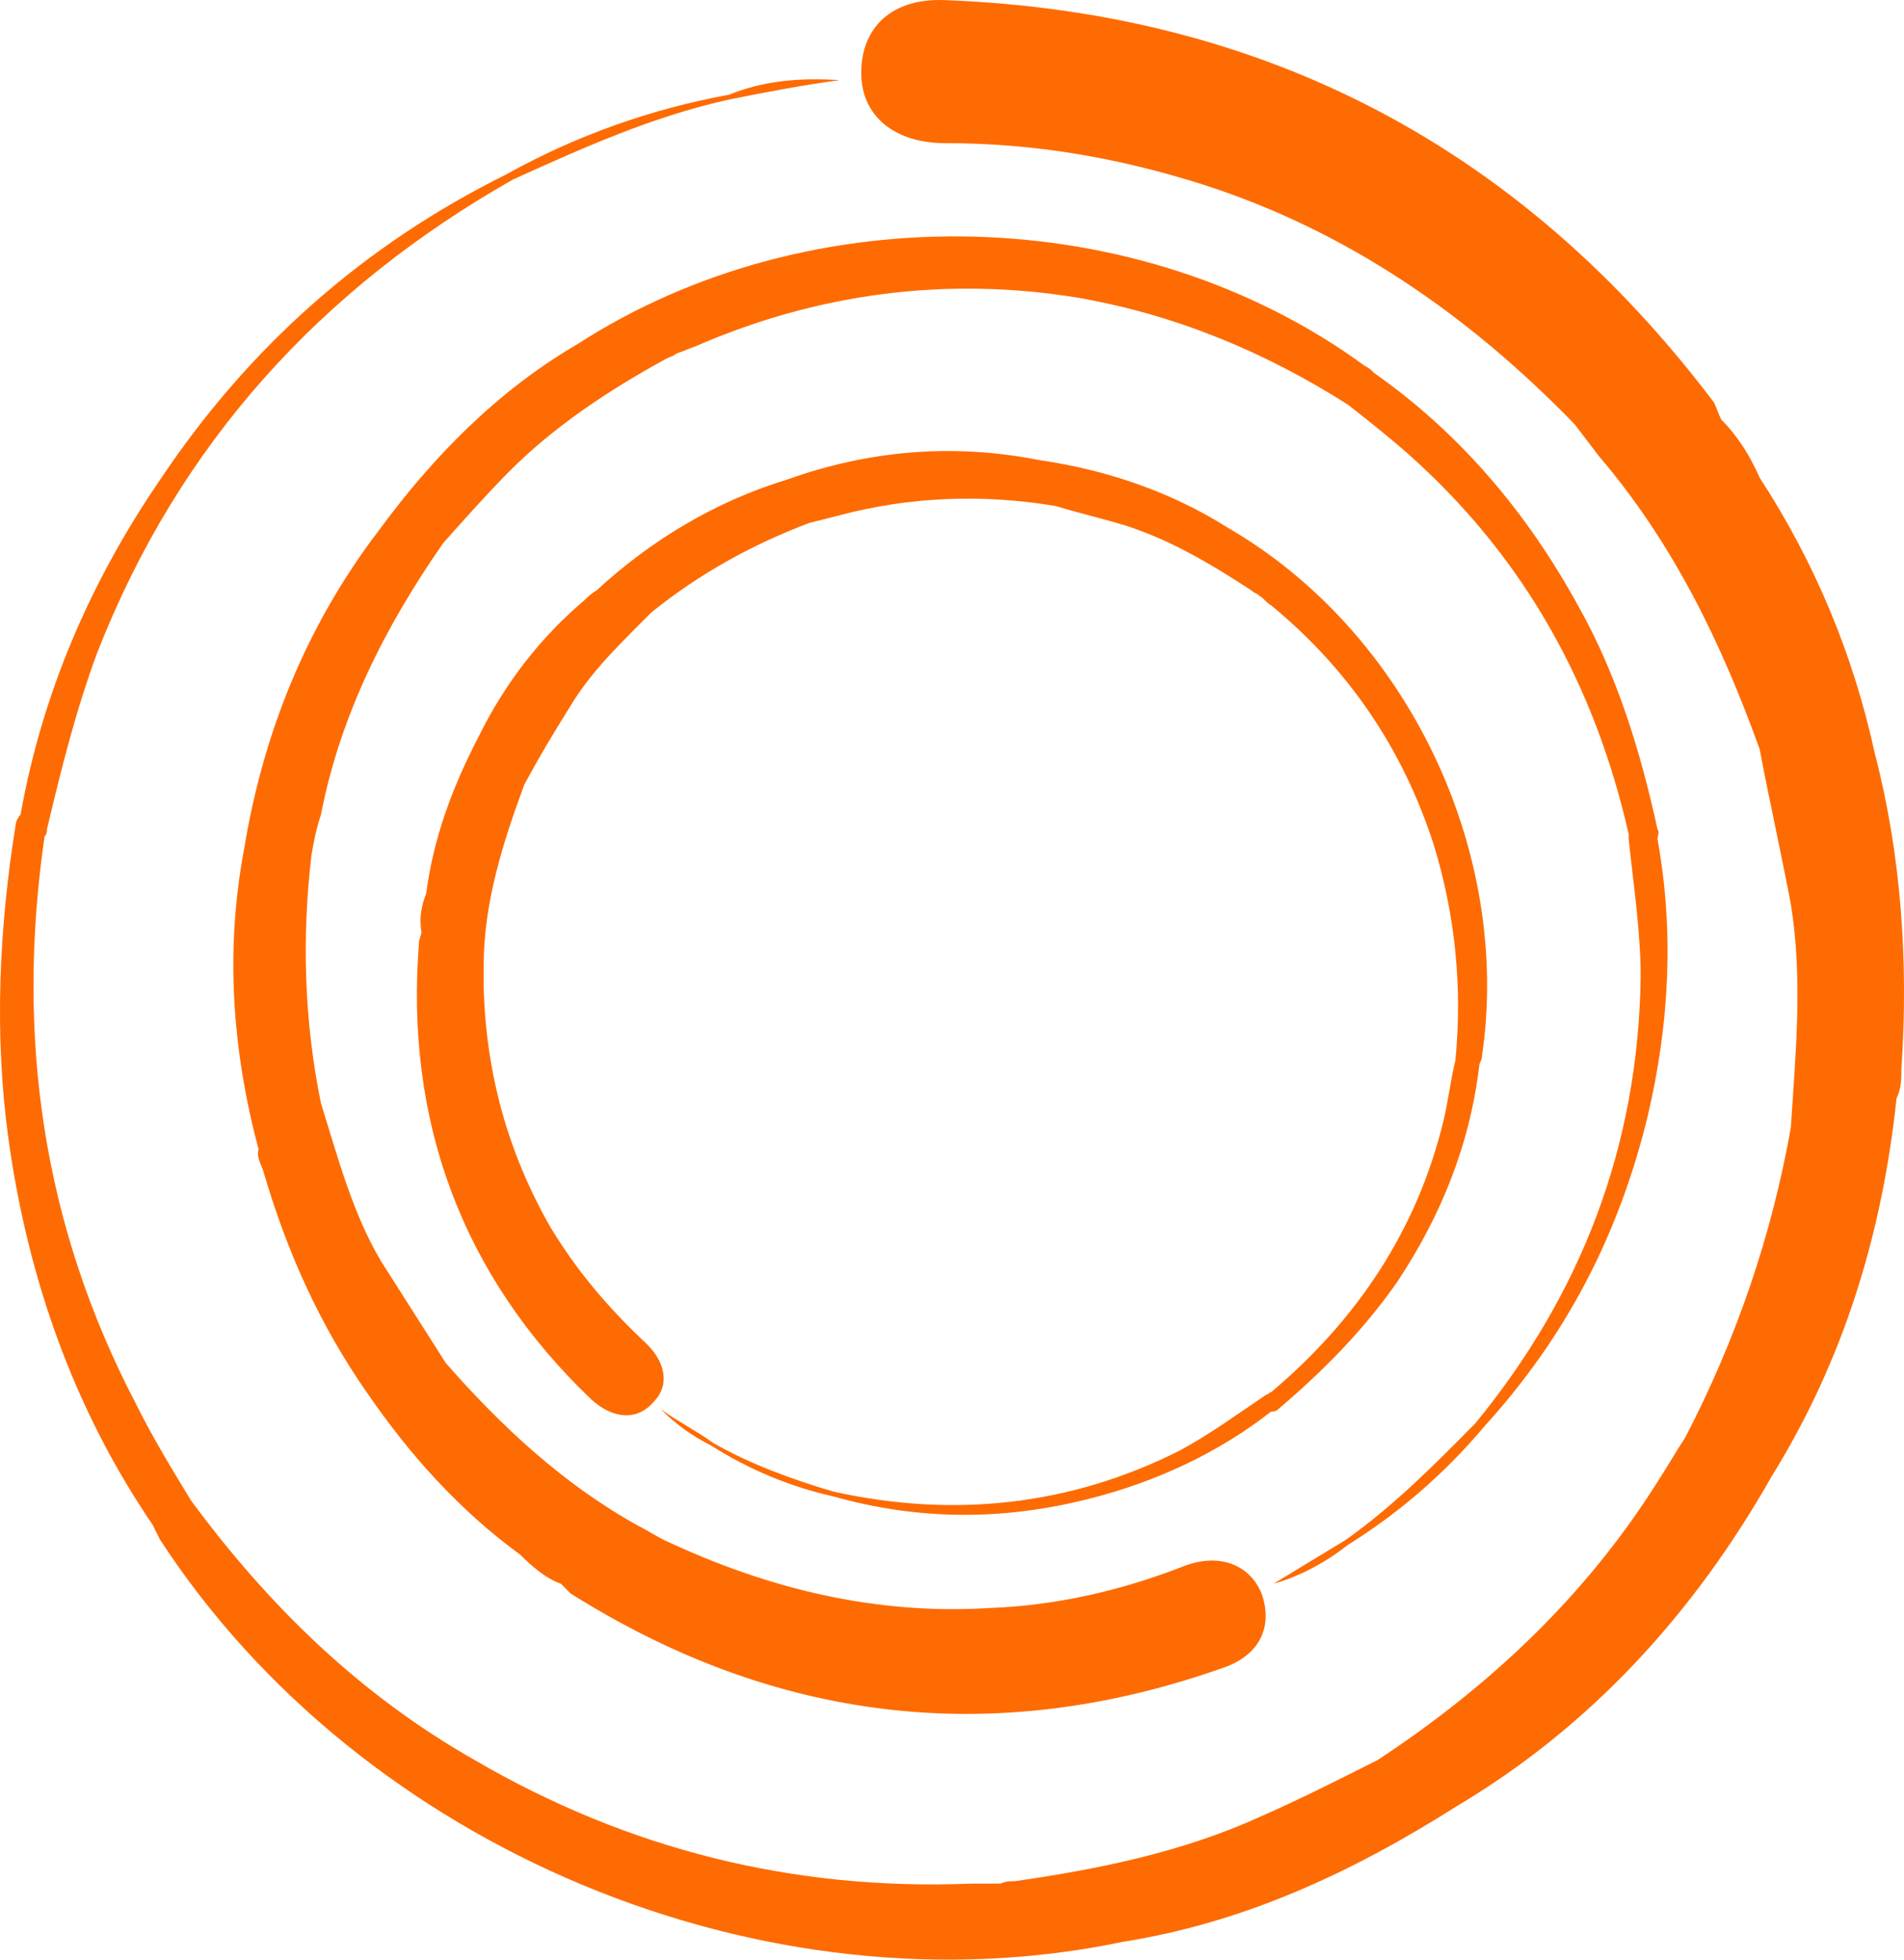
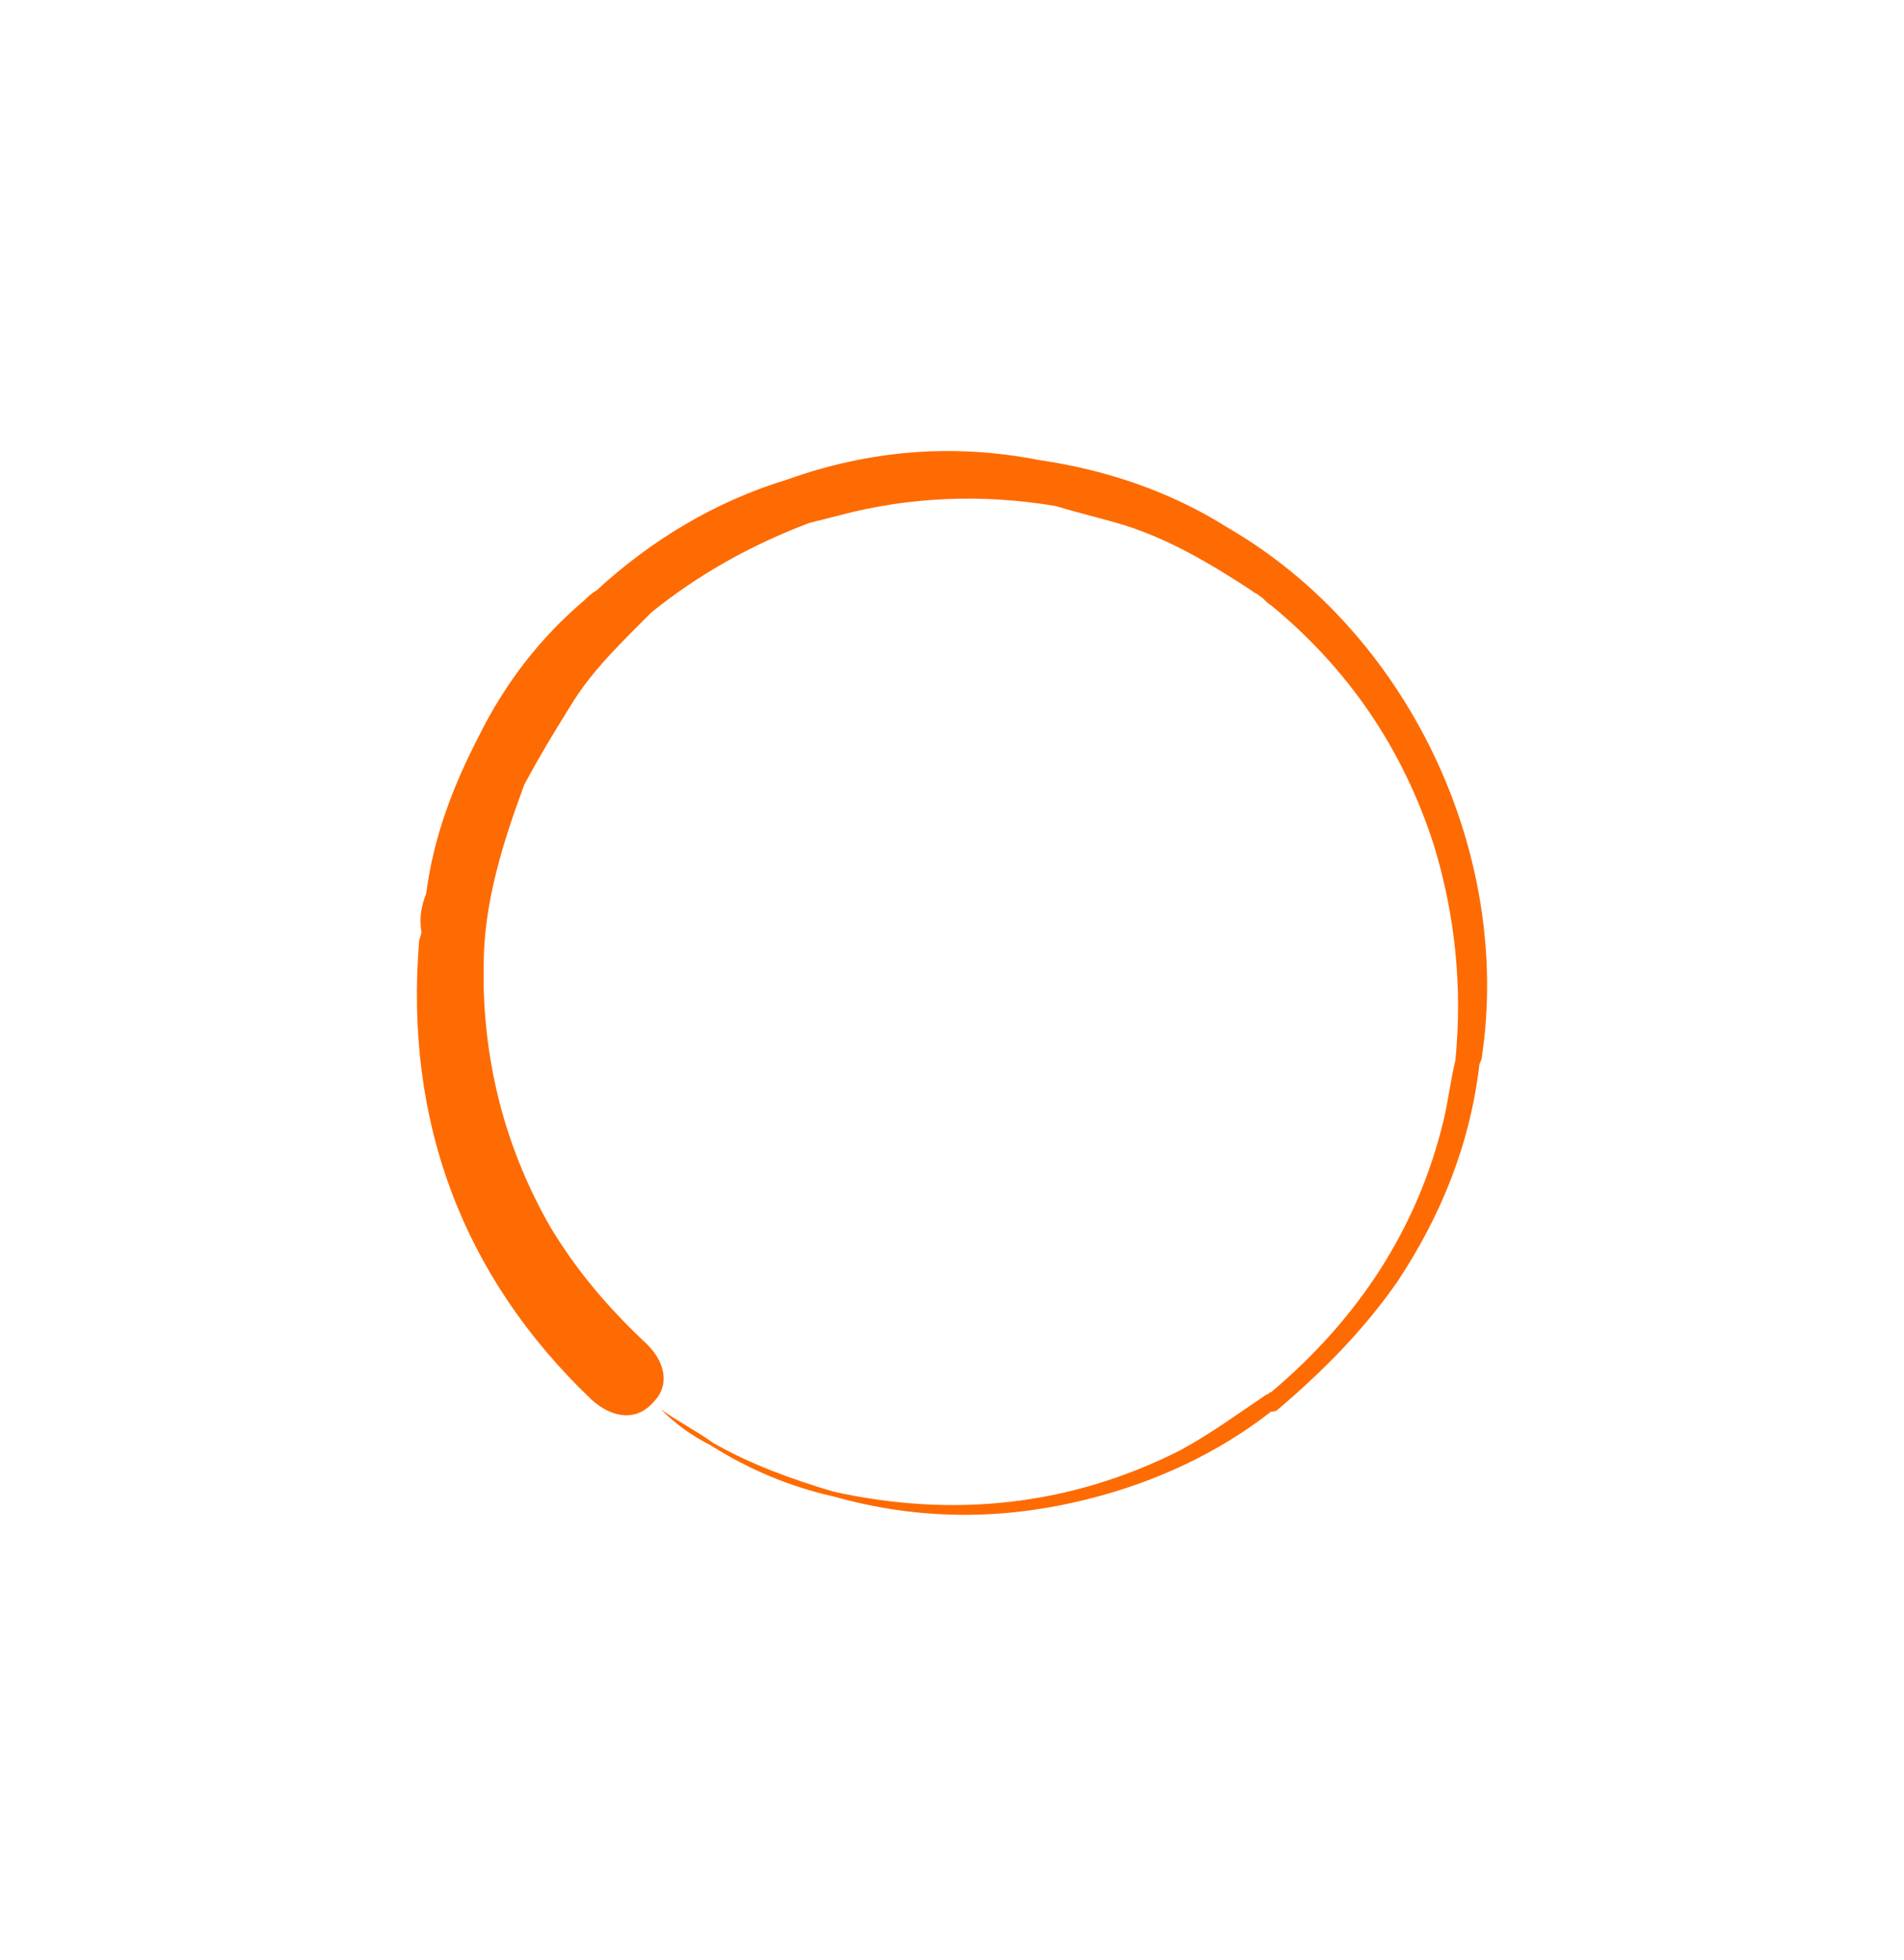
<svg xmlns="http://www.w3.org/2000/svg" width="612" height="630" viewBox="0 0 612 630" fill="none">
-   <path d="M602.661 242.405C595.712 210.454 583.359 180.841 565.601 153.566C562.512 146.552 558.652 140.318 553.247 134.863C552.475 133.304 551.703 130.966 550.931 129.408C489.163 47.582 406.549 3.942 303.86 0.045C286.874 -0.734 276.837 8.617 276.837 23.424C276.837 37.451 287.646 46.023 303.86 46.023C332.428 46.023 359.451 50.699 386.474 59.271C432.8 74.078 472.177 101.353 506.149 136.421C508.465 139.539 511.554 143.435 513.87 146.552C537.805 174.607 553.247 206.558 565.601 240.846C568.689 257.212 572.549 274.356 575.638 290.721C579.498 314.879 577.182 338.258 575.638 362.416C569.461 397.484 557.88 430.994 541.666 462.165C538.577 466.841 535.489 472.296 532.4 476.972C509.238 513.599 478.354 542.433 442.837 565.811C430.484 572.046 418.13 578.28 405.777 583.735C380.298 595.424 353.274 600.879 326.251 604.776C324.707 604.776 323.163 604.776 321.618 605.555C318.53 605.555 315.442 605.555 312.353 605.555C255.218 607.893 201.944 594.645 152.53 565.811C115.469 544.77 86.129 515.937 61.422 482.427C55.245 472.296 49.069 462.165 43.664 451.255C13.552 393.588 5.059 332.803 14.325 268.901C15.097 268.122 15.097 267.342 15.097 266.563C19.729 247.081 24.362 228.378 31.311 209.675C57.562 142.656 103.115 92.781 164.883 57.713C187.274 47.582 209.665 37.451 234.372 31.996C245.953 29.658 258.307 27.32 269.888 25.762C257.534 24.983 245.953 25.762 234.372 30.438C208.892 35.113 184.958 43.686 162.567 56.154C117.013 78.754 79.953 111.484 51.385 154.345C28.994 187.075 13.552 222.923 6.604 261.887C5.831 262.667 5.059 264.225 5.059 265.005C-0.345 298.514 -1.89 332.803 2.743 366.312C8.92 410.732 23.59 452.814 49.069 490.22C49.841 491.779 50.613 493.337 51.385 494.896C116.241 594.645 245.953 648.416 360.995 624.258C400.372 618.024 435.116 601.659 468.317 580.618C511.554 554.901 544.754 518.274 569.461 474.634C592.624 437.228 604.977 396.705 609.61 353.065C611.154 349.947 611.154 346.83 611.154 343.713C613.47 309.424 611.154 275.135 602.661 242.405Z" fill="#FE6B02" />
-   <path d="M117.82 447.526C131.702 467.805 147.899 485.743 167.18 499.782C171.036 503.682 175.664 507.581 180.291 509.141C181.062 509.921 182.605 511.481 183.376 512.261C248.933 553.598 319.117 562.177 392.386 536.439C404.726 532.539 409.353 523.18 405.497 512.261C401.641 502.902 391.614 499.002 380.046 503.682C359.993 511.481 339.169 516.161 318.345 516.941C281.325 519.28 246.619 510.701 213.455 495.102C210.37 493.543 208.056 491.983 204.971 490.423C181.062 477.164 161.01 458.445 143.271 438.167C136.33 427.248 129.389 416.329 122.447 405.41C113.192 389.811 108.565 371.872 103.166 354.714C97.767 328.196 96.996 301.678 100.081 275.16C100.852 270.48 101.623 266.581 103.166 261.901C109.336 229.924 123.99 201.066 142.5 174.548C149.441 166.749 156.382 158.949 163.324 151.93C177.977 137.111 195.716 125.412 214.226 115.273C215.769 114.493 216.54 114.493 217.311 113.713C219.625 112.933 221.168 112.153 223.481 111.373C262.815 94.215 304.463 88.755 346.882 95.774C377.732 101.234 406.268 112.933 433.262 130.092C440.203 135.551 447.145 141.011 454.086 147.25C490.335 180.008 512.701 220.564 523.499 268.141C523.499 268.921 523.499 269.7 523.499 269.7C525.041 284.519 527.355 299.338 527.355 314.157C526.584 368.753 508.074 416.329 474.138 457.665C461.027 470.924 447.916 484.183 432.491 495.102C424.778 499.782 417.066 504.462 409.353 509.141C417.837 506.801 426.321 502.122 433.262 496.662C449.458 486.523 464.112 474.044 477.223 458.445C503.446 429.588 520.414 396.83 529.669 358.613C536.61 328.976 538.152 299.338 532.754 269.7C532.754 268.921 533.525 267.361 532.754 266.581C527.355 241.623 519.642 216.665 507.302 194.826C491.106 165.189 469.511 139.451 441.746 119.952C440.975 119.173 440.203 118.393 438.661 117.613C366.163 64.577 260.501 62.237 185.69 110.593C160.239 125.412 139.415 146.47 121.676 170.648C98.538 201.066 84.656 235.383 78.486 272.82C72.316 305.578 74.63 337.555 83.113 369.532C82.342 371.872 83.885 374.212 84.656 376.552C92.368 403.07 103.166 426.468 117.82 447.526Z" fill="#FE6B02" />
  <path d="M153.925 236.635C145.462 252.982 139.308 269.329 137 287.233C135.462 291.125 134.692 295.017 135.462 299.688C135.462 300.466 134.692 302.023 134.692 302.801C130.077 360.405 148.54 410.224 190.081 449.924C197.005 456.151 204.698 456.93 210.083 450.702C215.468 445.253 213.93 437.469 207.006 431.242C195.467 420.344 185.466 408.667 177.003 394.656C163.156 370.524 156.233 344.836 155.463 317.592C155.463 315.256 155.463 312.921 155.463 310.586C155.463 290.347 161.618 270.886 168.541 252.204C173.157 243.641 177.773 235.857 183.158 227.294C190.081 215.618 200.082 206.277 209.314 196.936C224.7 184.481 241.624 175.14 260.087 168.134C263.164 167.356 266.241 166.577 269.319 165.799C292.397 159.571 316.246 158.793 339.324 162.685C347.017 165.02 353.941 166.577 361.634 168.912C376.25 173.583 389.328 181.367 402.406 189.93C403.176 190.708 403.945 190.708 404.714 191.487C406.253 192.265 407.022 193.822 408.561 194.6C433.178 214.84 450.872 240.528 460.873 271.664C467.796 294.239 470.104 317.592 467.796 340.944C466.258 347.172 465.488 354.177 463.95 360.405C455.488 395.434 436.255 424.236 408.561 447.588C407.791 447.588 407.791 448.367 407.022 448.367C397.791 454.594 389.328 460.822 379.328 466.271C343.94 484.174 306.245 488.066 267.78 479.504C254.702 475.612 241.624 470.941 229.315 463.935C223.93 460.043 217.776 456.93 212.391 453.037C217.007 457.708 222.392 461.6 228.546 464.714C240.855 472.498 253.933 477.947 267.78 481.061C295.475 488.845 322.4 488.845 350.094 481.839C371.635 476.39 391.636 467.049 408.561 453.816C409.33 453.816 410.099 453.816 410.869 453.037C425.485 440.583 438.563 427.349 449.333 411.781C463.18 390.763 472.412 368.189 475.489 342.501C475.489 341.723 476.258 340.944 476.258 340.166C486.259 274 452.41 203.163 394.713 169.691C376.25 158.015 355.479 151.009 333.939 147.895C306.245 142.446 279.319 144.781 253.163 154.122C230.085 161.128 209.314 173.583 191.62 189.93C190.081 190.708 188.543 192.265 187.774 193.044C173.926 204.72 162.387 219.51 153.925 236.635ZM190.851 189.151C191.62 189.151 191.62 189.151 190.851 189.151V189.151Z" fill="#FE6B02" />
</svg>